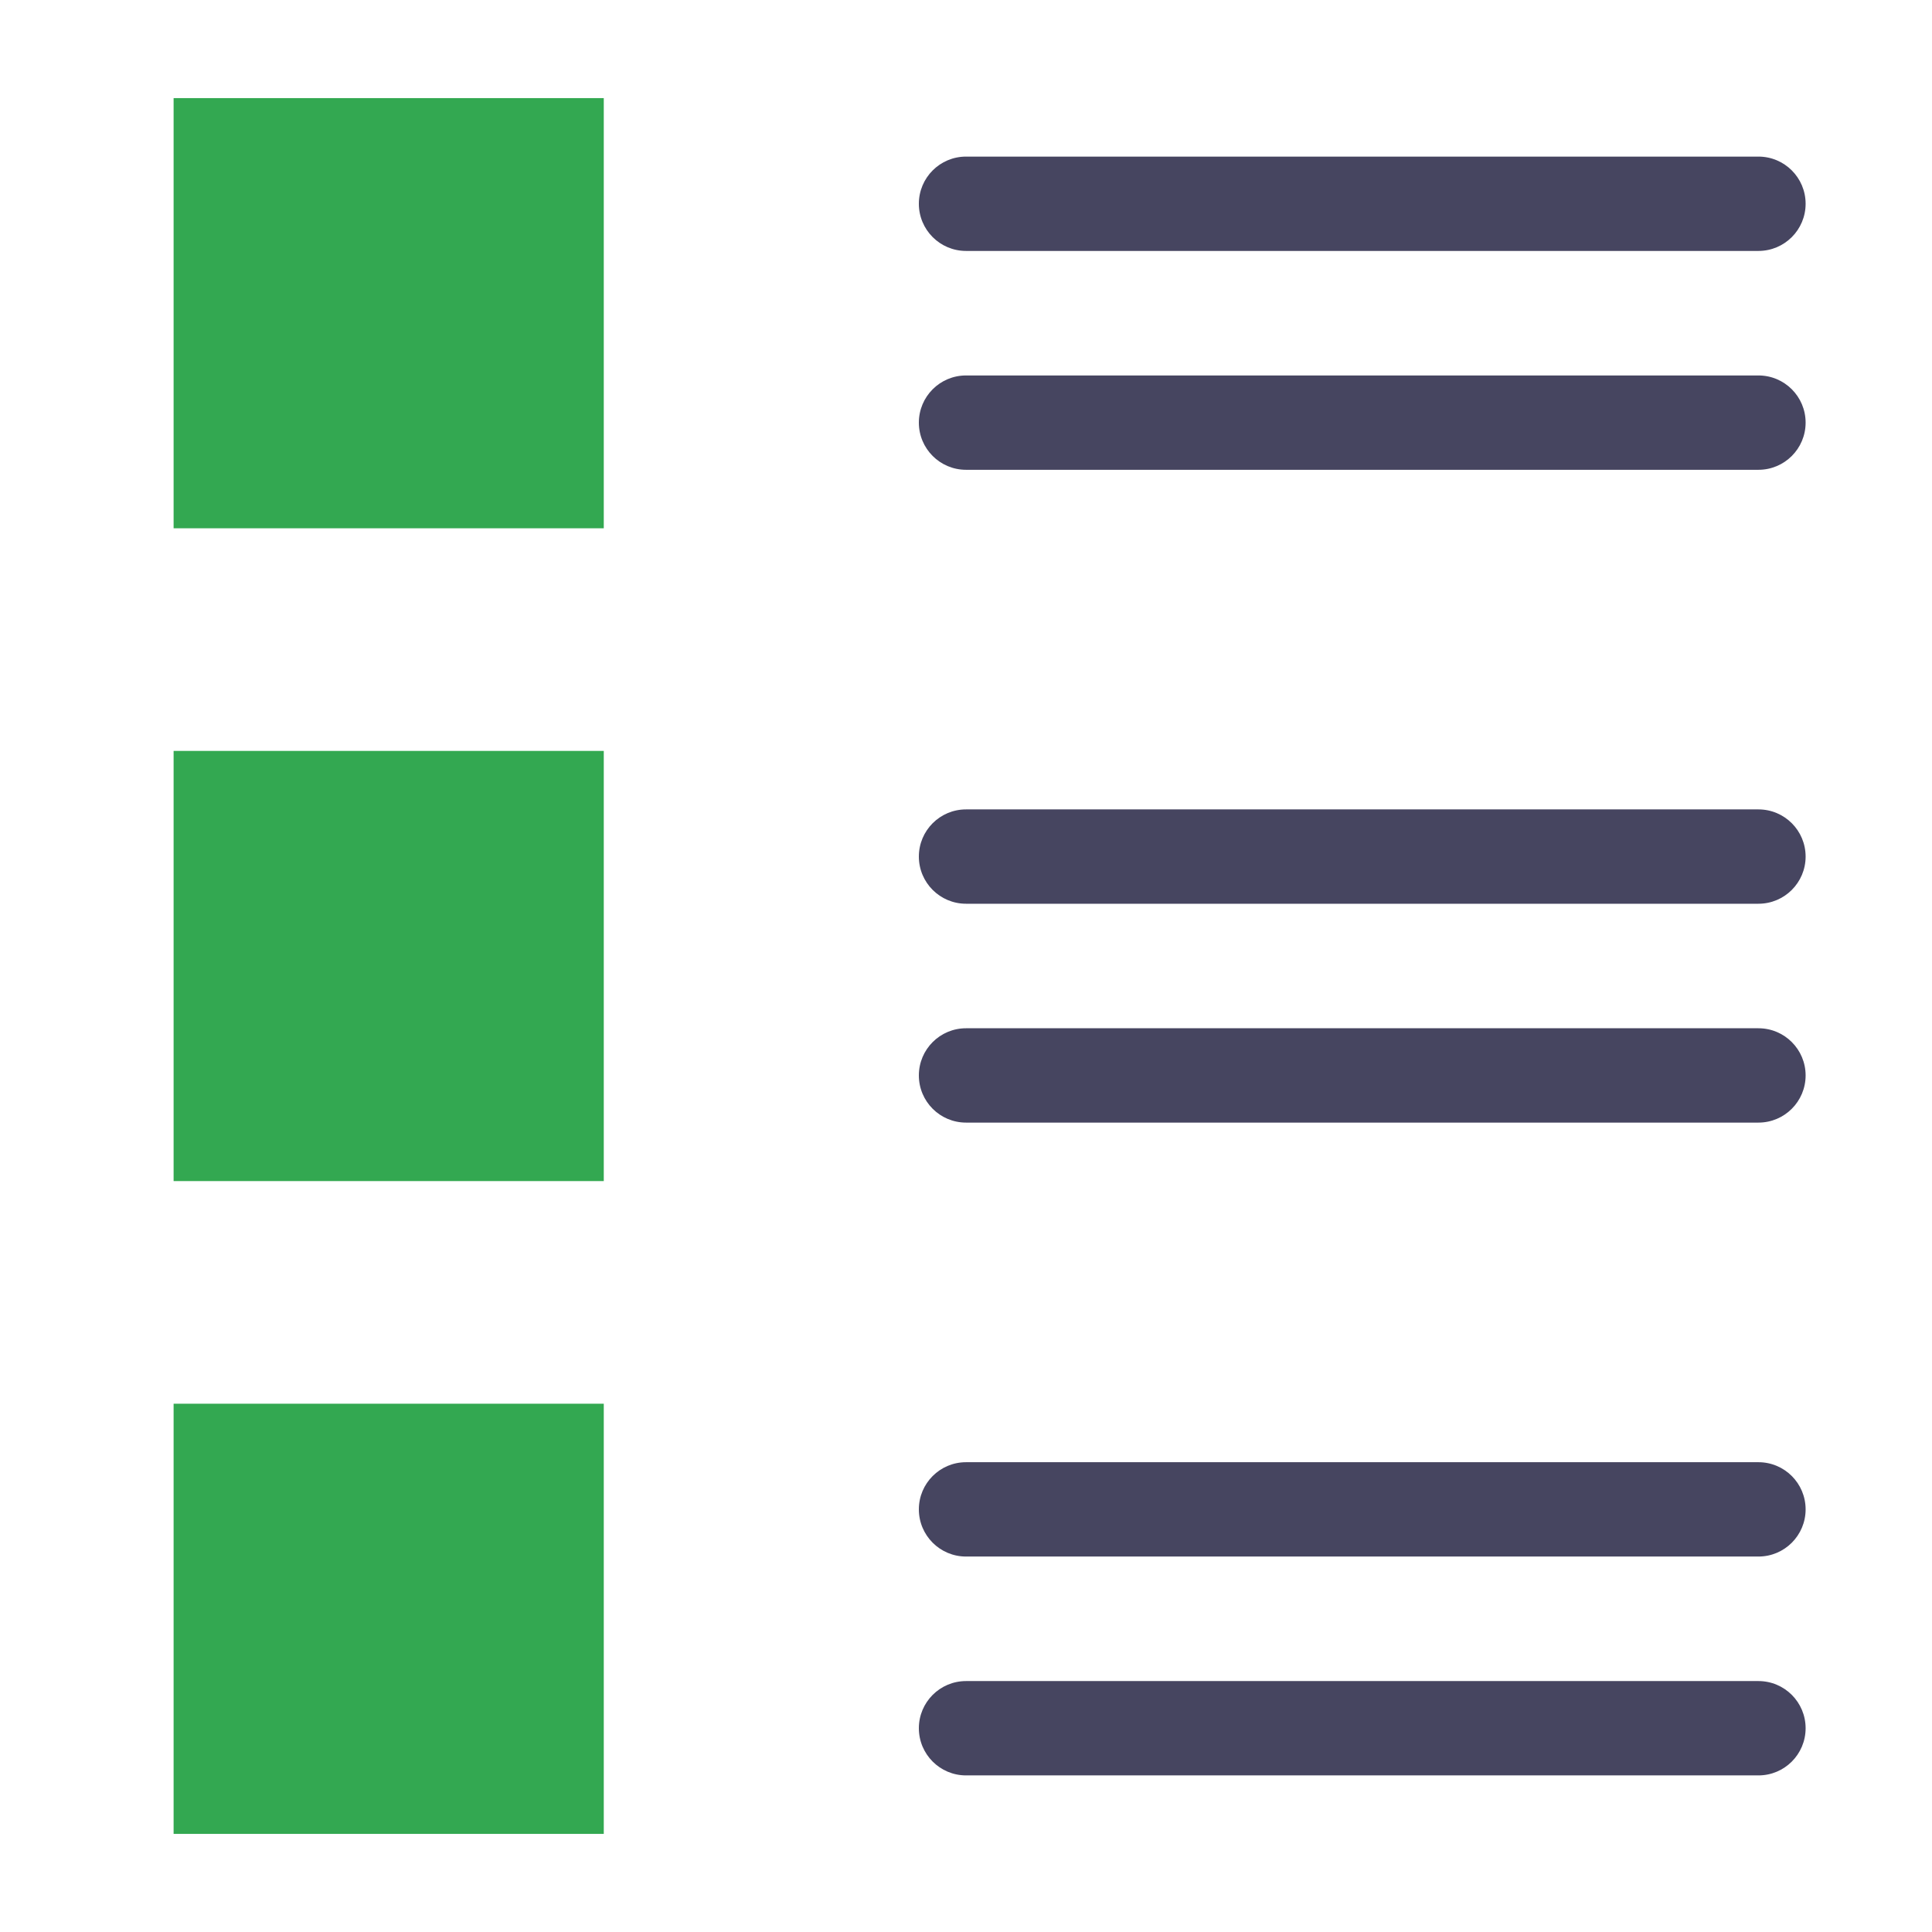
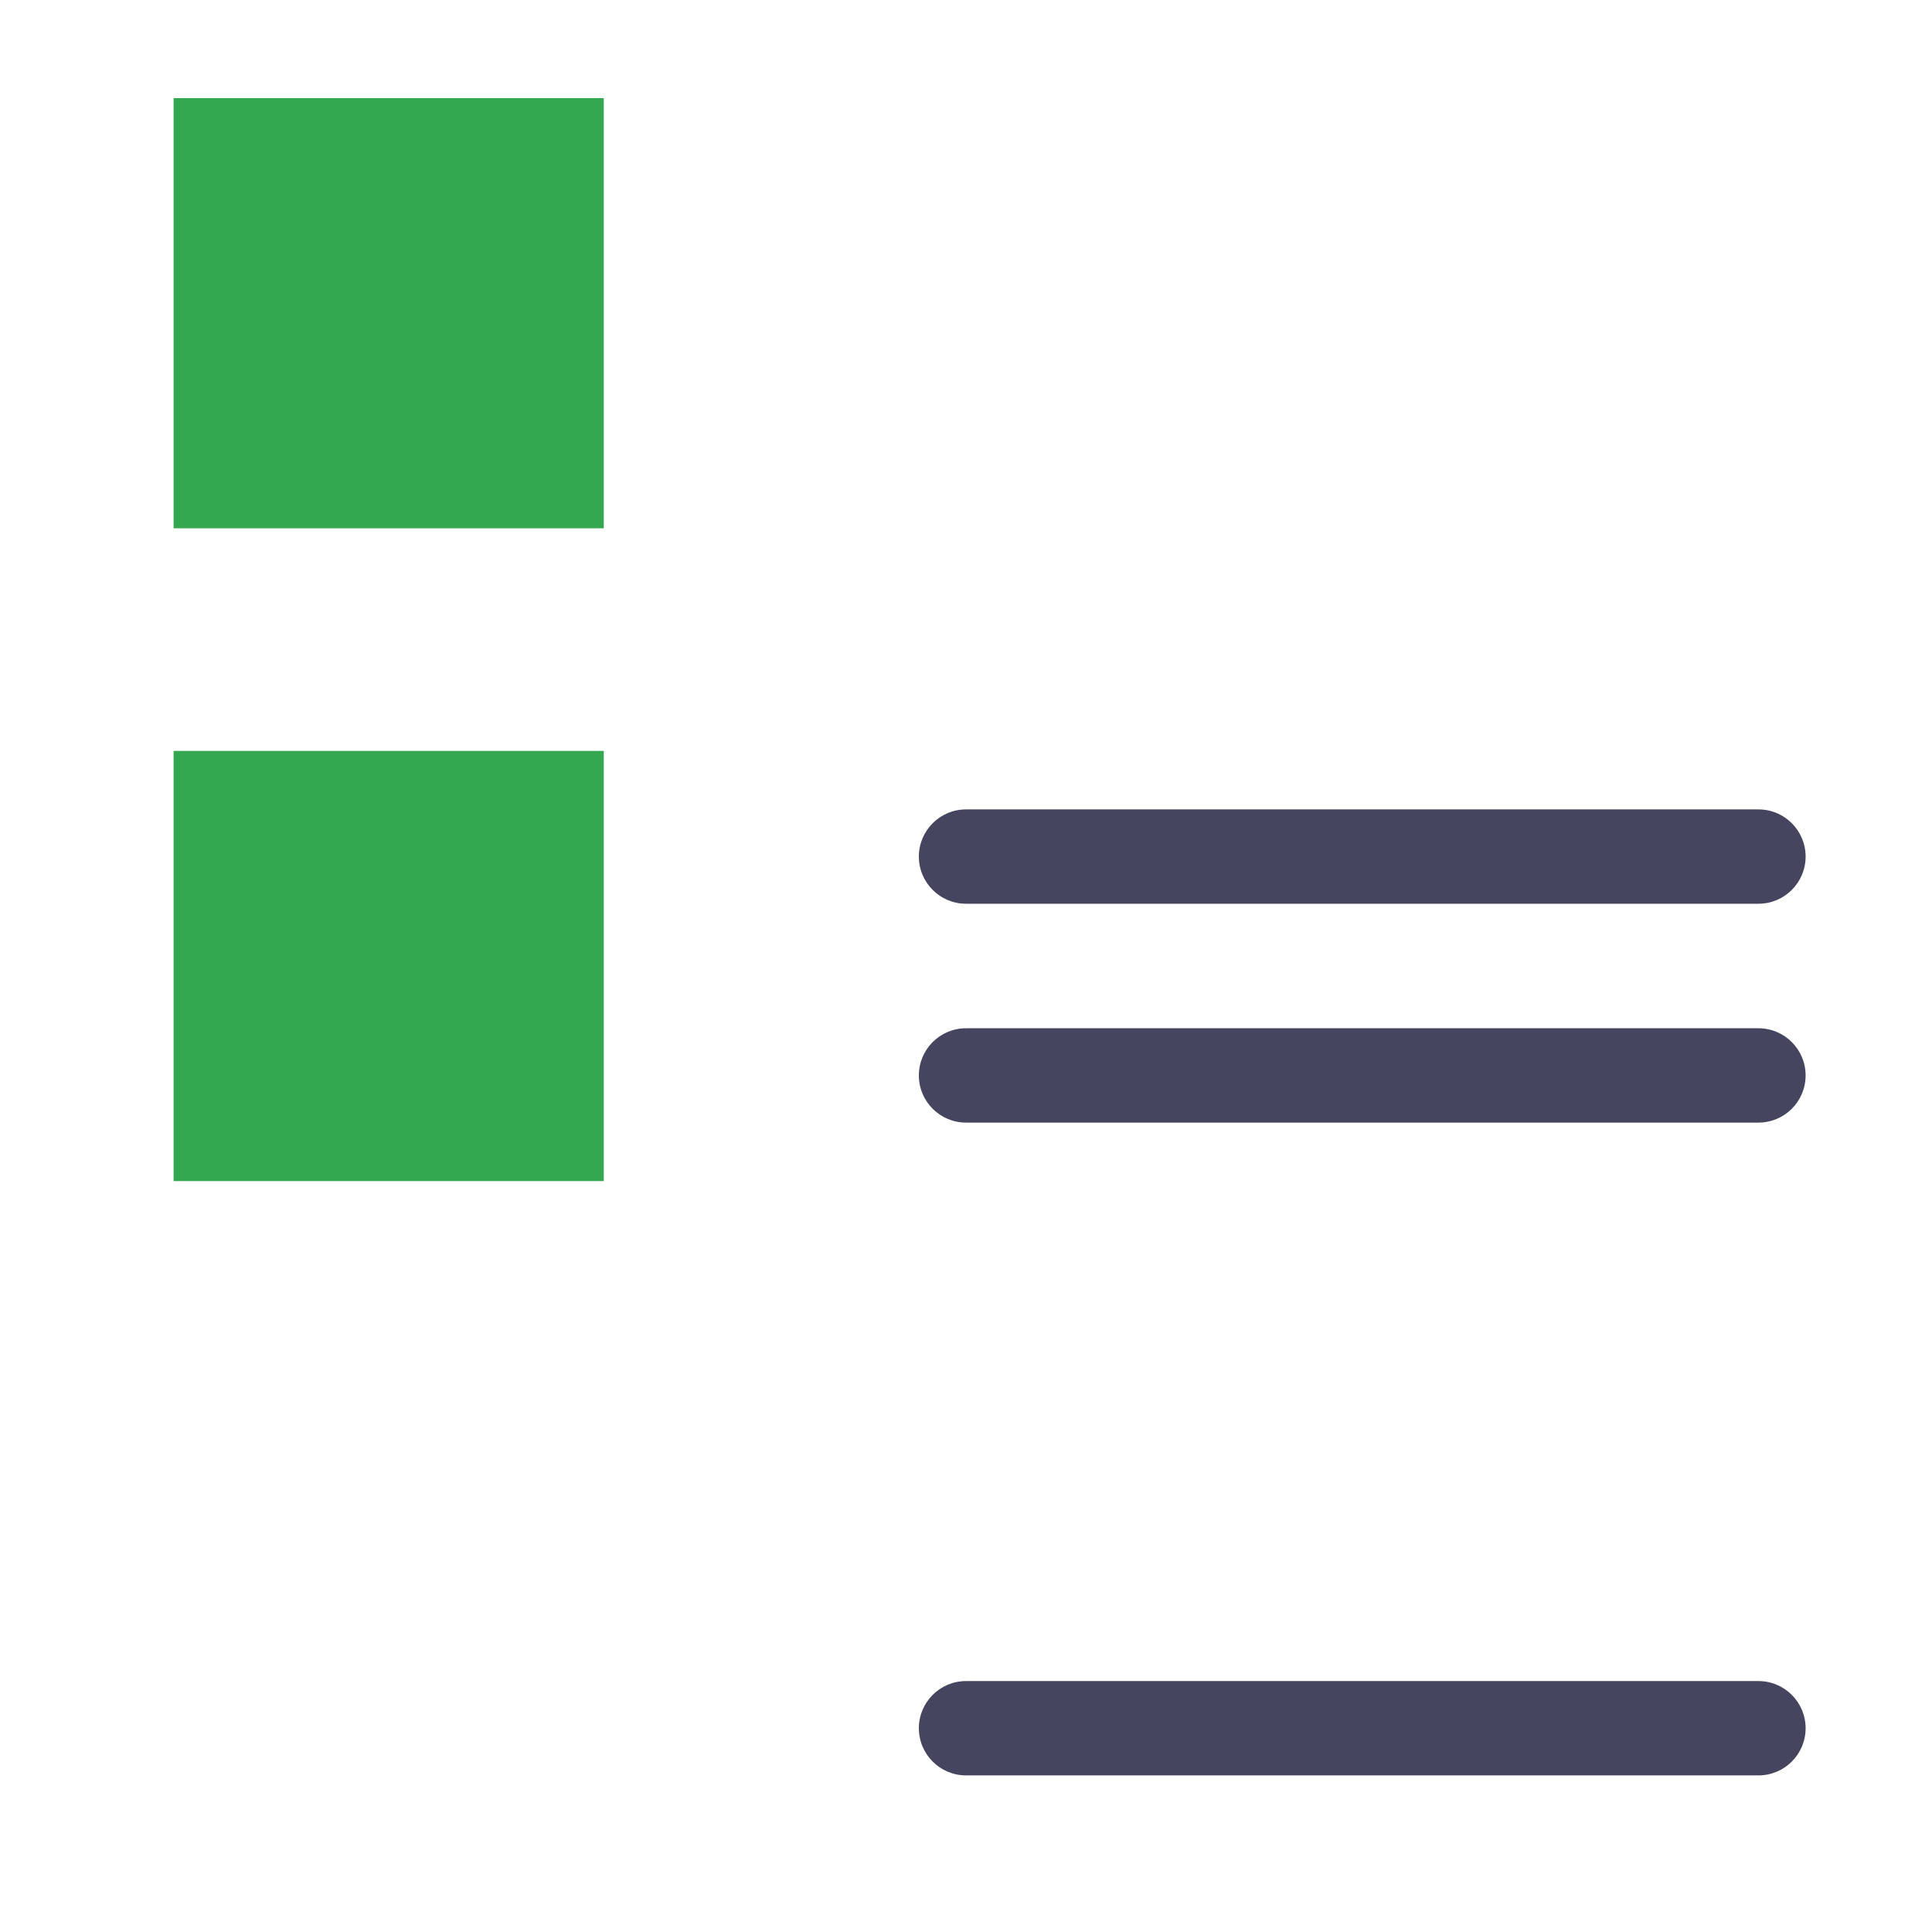
<svg xmlns="http://www.w3.org/2000/svg" id="Layer_1" enable-background="new 0 0 512 512" height="512" viewBox="0 0 512 512" width="512">
  <g>
    <path d="m46.006 26h114v114h-114z" fill="#33a851" />
    <g>
      <g>
-         <path d="m466.007 66.5h-210c-6.903 0-12.5-5.597-12.5-12.5s5.597-12.5 12.5-12.5h210c6.903 0 12.5 5.597 12.5 12.5s-5.597 12.5-12.5 12.5z" fill="#464560" />
-       </g>
+         </g>
    </g>
    <g>
      <g>
-         <path d="m466.007 124.5h-210c-6.903 0-12.5-5.597-12.5-12.5s5.597-12.5 12.5-12.5h210c6.903 0 12.5 5.597 12.5 12.5s-5.597 12.5-12.5 12.5z" fill="#464560" />
-       </g>
+         </g>
    </g>
    <path d="m46.006 199h114v114h-114z" fill="#33a851" />
    <g>
      <g>
        <path d="m466.007 239.5h-210c-6.903 0-12.5-5.597-12.5-12.5s5.597-12.5 12.5-12.5h210c6.903 0 12.5 5.597 12.5 12.5s-5.597 12.5-12.5 12.5z" fill="#464560" />
      </g>
    </g>
    <g>
      <g>
        <path d="m466.007 297.5h-210c-6.903 0-12.5-5.597-12.5-12.5s5.597-12.5 12.5-12.5h210c6.903 0 12.5 5.597 12.5 12.5s-5.597 12.5-12.5 12.5z" fill="#464560" />
      </g>
    </g>
-     <path d="m46.006 372h114v114h-114z" fill="#33a851" />
    <g>
      <g>
-         <path d="m466.007 412.5h-210c-6.903 0-12.5-5.597-12.5-12.5s5.597-12.5 12.5-12.5h210c6.903 0 12.5 5.597 12.5 12.5s-5.597 12.5-12.5 12.5z" fill="#464560" />
-       </g>
+         </g>
    </g>
    <g>
      <g>
        <path d="m466.007 470.5h-210c-6.903 0-12.5-5.597-12.5-12.5s5.597-12.5 12.5-12.5h210c6.903 0 12.5 5.597 12.5 12.5s-5.597 12.5-12.5 12.5z" fill="#464560" />
      </g>
    </g>
  </g>
</svg>